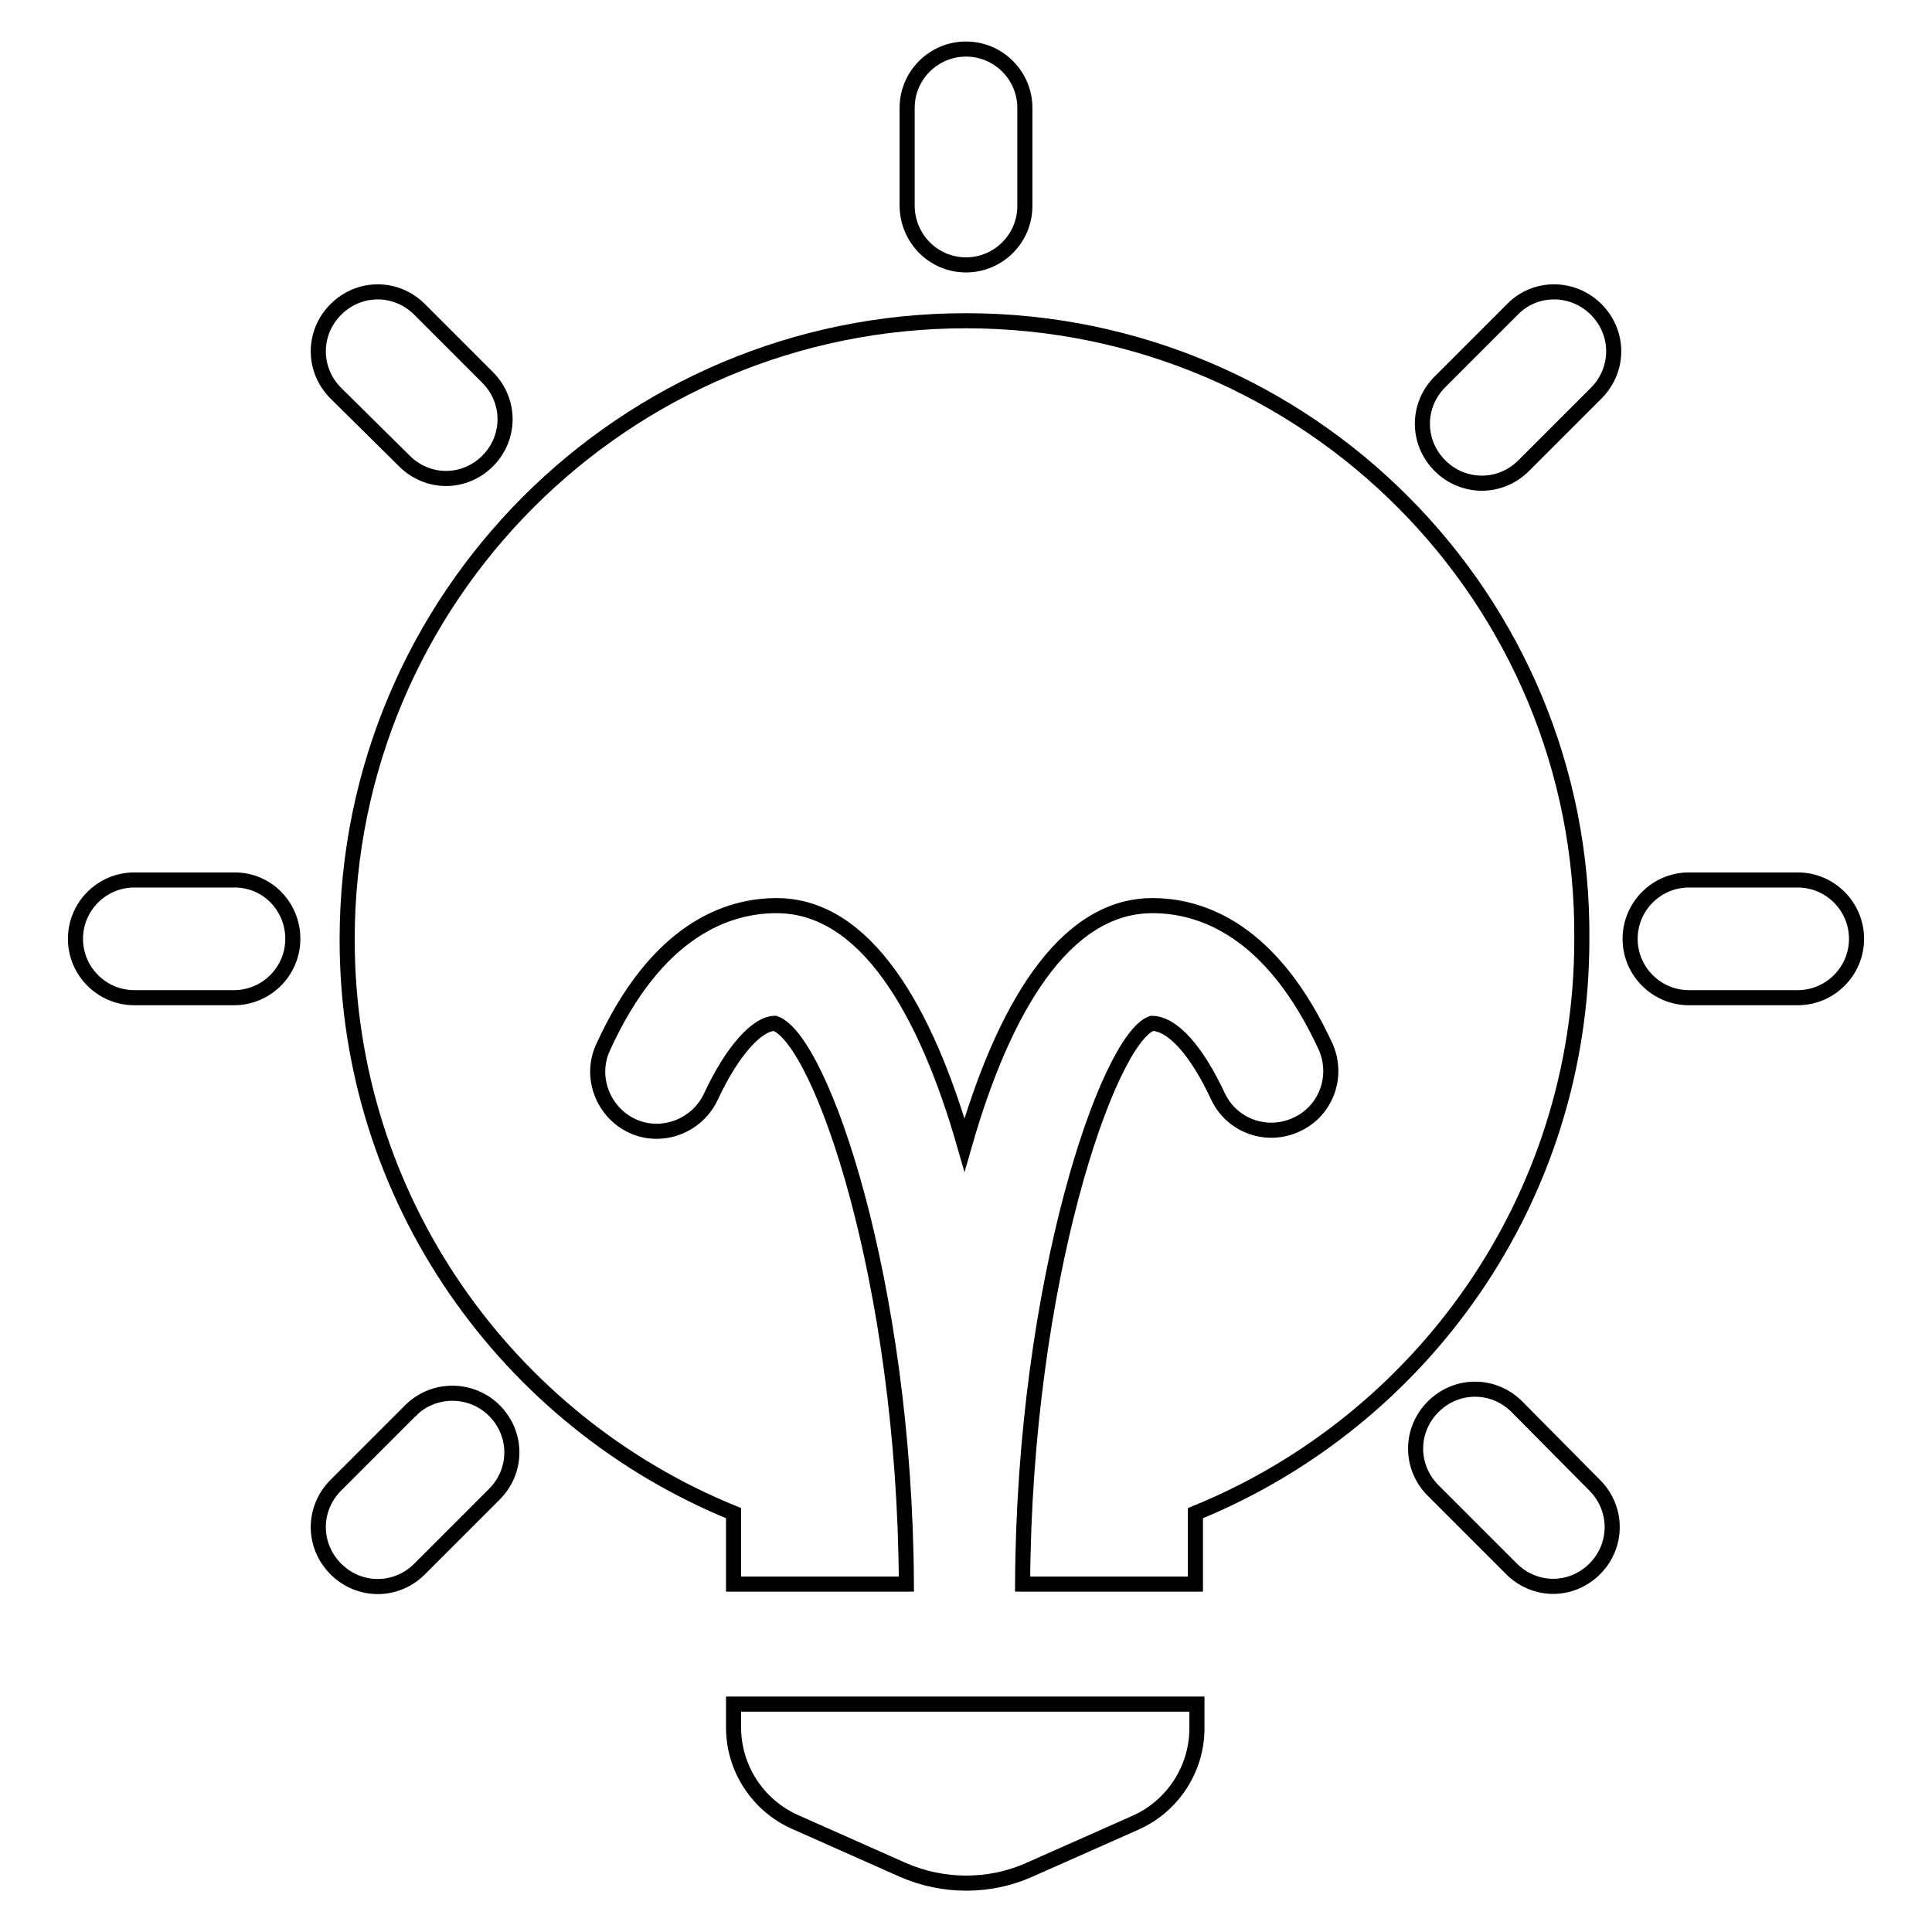
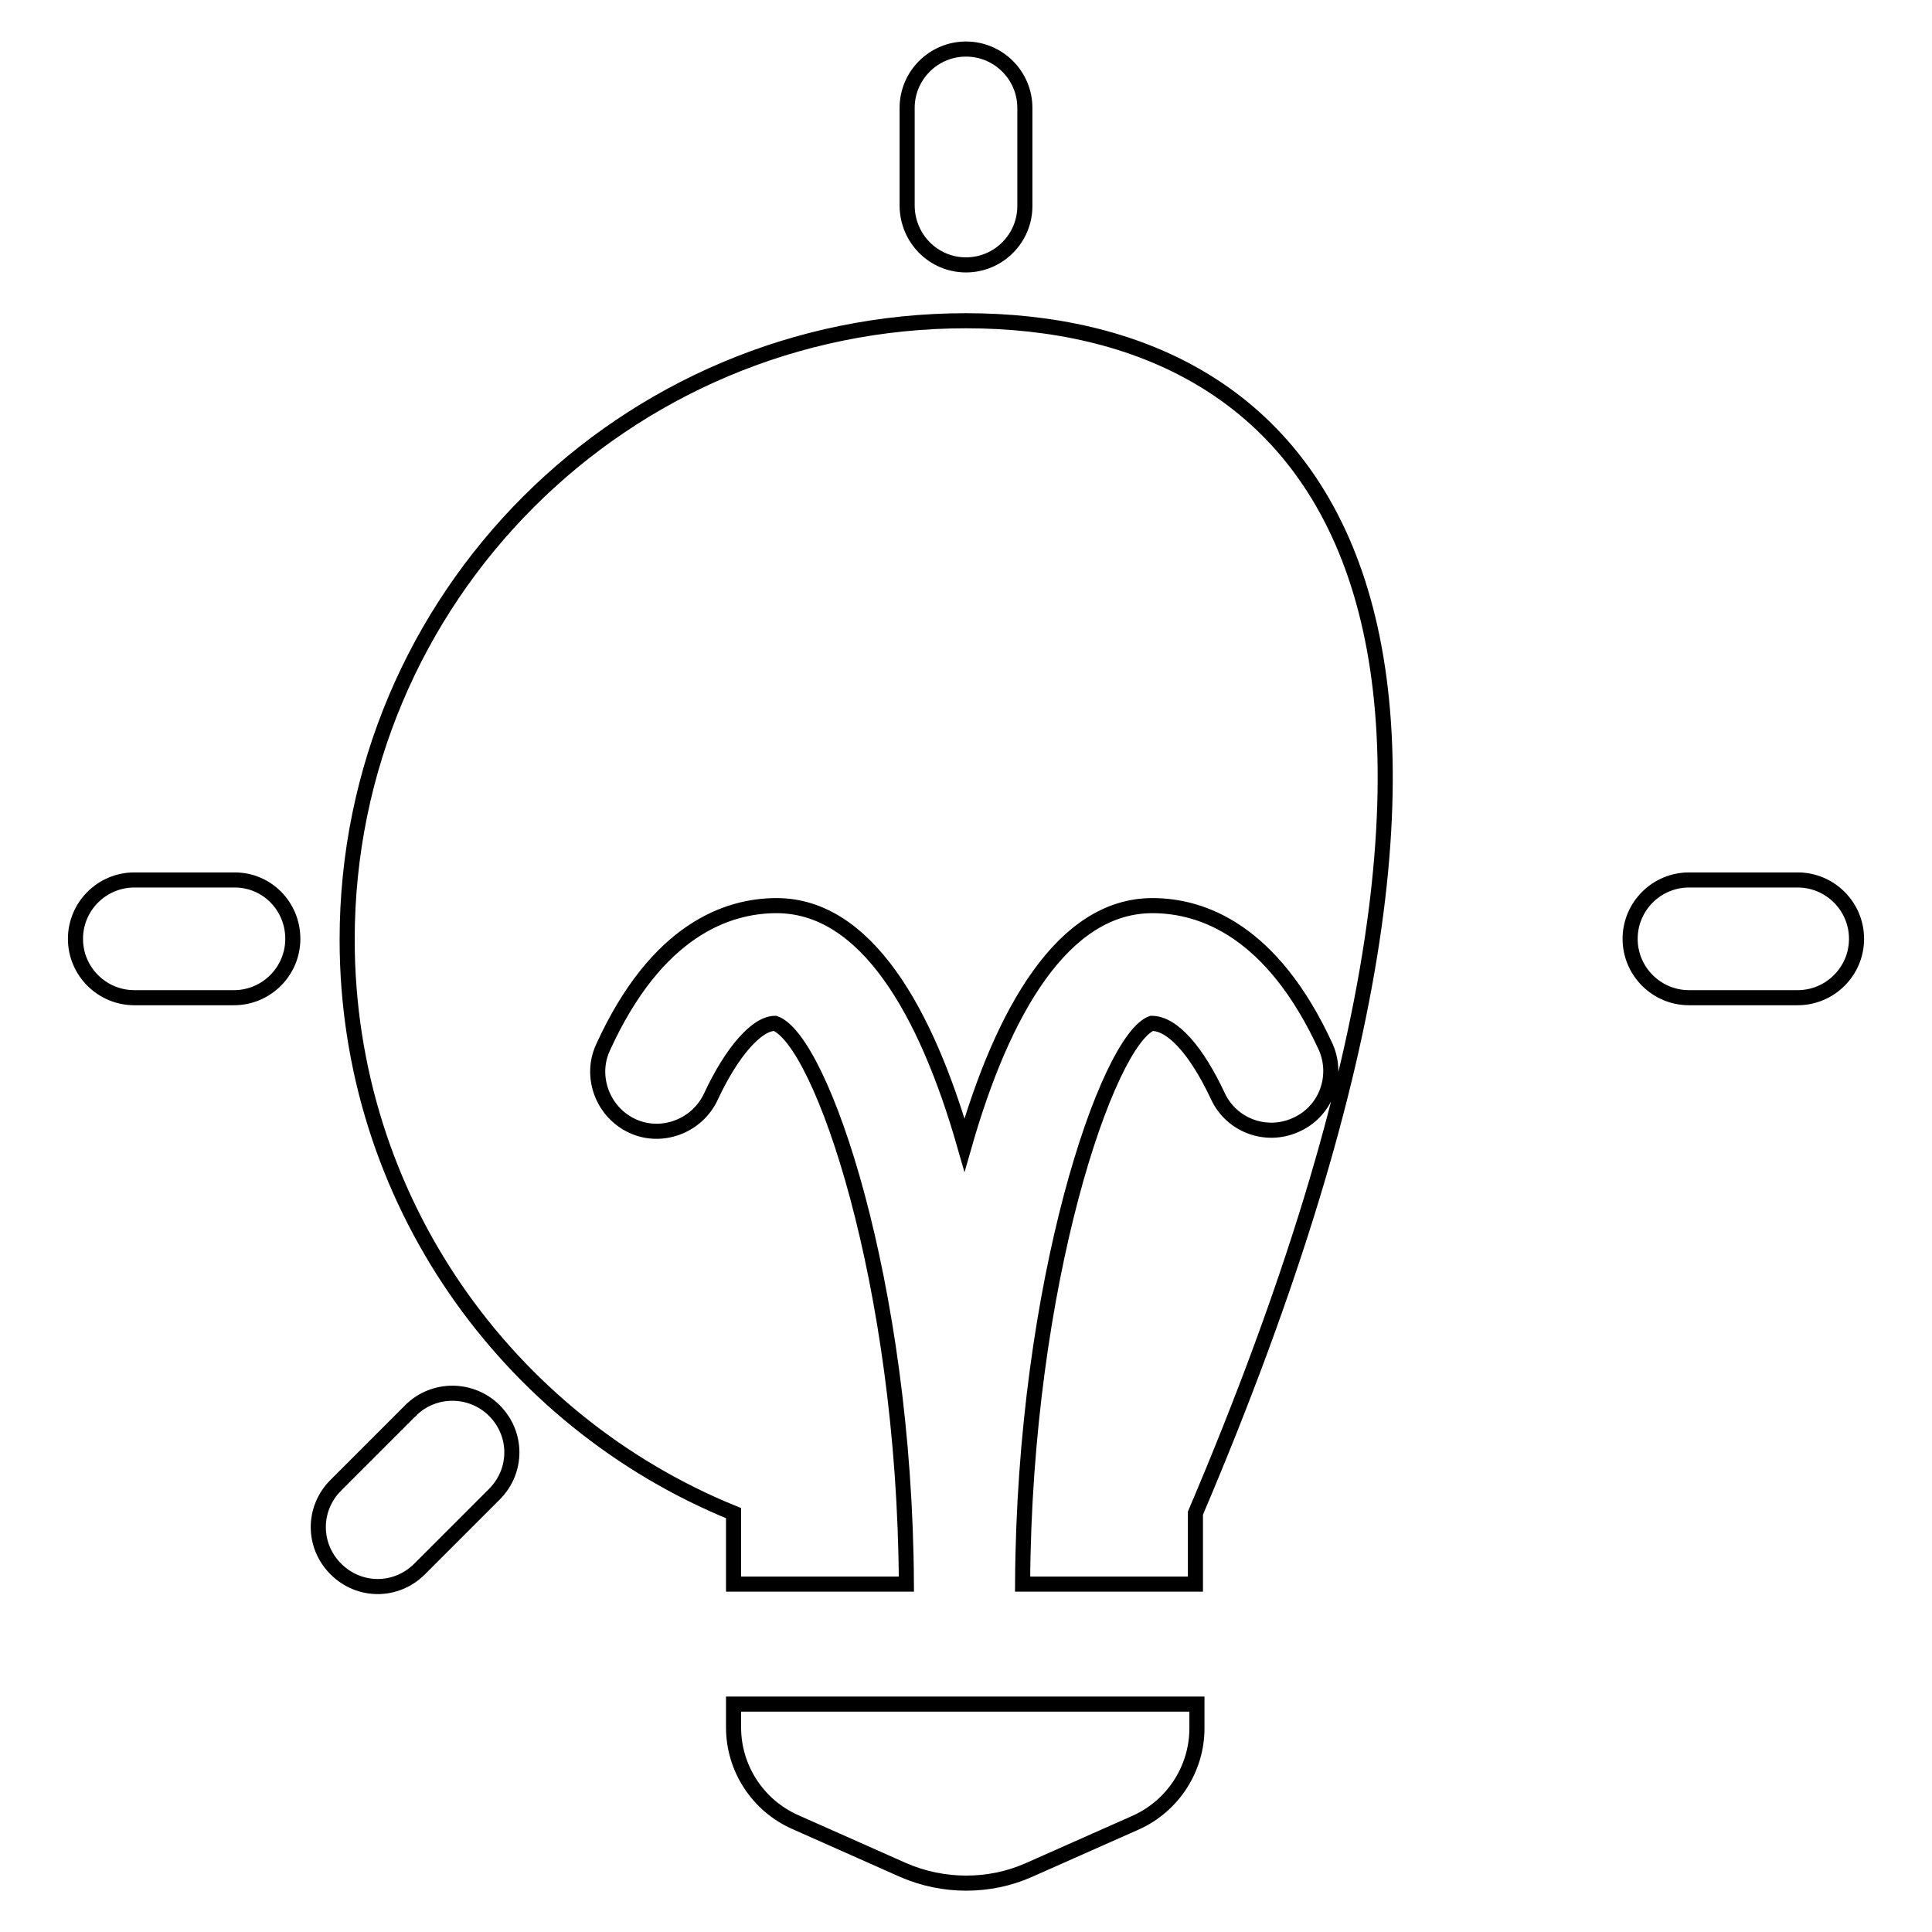
<svg xmlns="http://www.w3.org/2000/svg" version="1.1" x="0px" y="0px" viewBox="0 0 256 256" enable-background="new 0 0 256 256" xml:space="preserve">
  <g>
-     <path stroke-width="2" fill-opacity="0" stroke="#000000" d="M97.2,228.9c0,5.4,3.2,10.3,8.1,12.5l14.4,6.4c5.3,2.3,11.4,2.3,16.6,0l14.2-6.3c4.9-2.2,8.1-7.1,8.1-12.5 v-3.2H97.2V228.9L97.2,228.9z M128,42.5c-45.3,0-82,36.7-82,82c0,34.4,21.2,63.8,51.2,76v9.4h22.9c-0.2-40.1-11.3-72.1-17.4-74.3 c-2.4,0-5.7,3.7-8.5,9.7c-1.8,3.9-6.5,5.7-10.4,3.9c-3.9-1.8-5.7-6.5-3.9-10.4l0,0c7.1-15.6,16.5-18.8,23-18.8 c11.8,0,19.8,13.9,24.9,31.7c5.1-17.8,13.1-31.7,24.9-31.7c6.6,0,15.9,3.3,23,18.8c1.7,4-0.1,8.6-4.1,10.3c-3.9,1.7-8.4,0-10.2-3.8 c-2.8-6-6-9.7-8.8-9.7c-5.8,2.2-16.9,34.2-17.1,74.3h22.9v-9.4c30-12.2,51.2-41.6,51.2-76C210,79.3,173.3,42.5,128,42.5z  M31.1,116.6H17.8c-4.3,0-7.8,3.5-7.8,7.8c0,4.3,3.5,7.8,7.8,7.8H31c4.3,0,7.8-3.5,7.8-7.8S35.4,116.6,31.1,116.6L31.1,116.6z  M238.2,116.6h-14.4c-4.3,0-7.8,3.5-7.8,7.8c0,4.3,3.5,7.8,7.8,7.8h14.4c4.3,0,7.8-3.5,7.8-7.8C246,120.1,242.5,116.6,238.2,116.6 L238.2,116.6z M128,35.1c4.3,0,7.8-3.5,7.8-7.8V14.3c0-4.3-3.5-7.8-7.8-7.8s-7.8,3.5-7.8,7.8v12.9C120.2,31.6,123.7,35.1,128,35.1z  M54.4,186.9l-9.9,9.9c-3.1,3.1-3.1,8,0,11.1c3.1,3.1,8,3.1,11.1,0c0,0,0,0,0,0l9.9-9.9c3.1-3.1,3.1-8,0-11.1 C62.5,183.9,57.5,183.8,54.4,186.9C54.5,186.9,54.4,186.9,54.4,186.9z" />
-     <path stroke-width="2" fill-opacity="0" stroke="#000000" d="M200.4,41l-9.6,9.6c-3.1,3.1-3.1,8,0,11.1c3.1,3.1,8,3.1,11.1,0c0,0,0,0,0,0l9.6-9.6c3.1-3.1,3.1-8,0-11.1 C208.4,37.9,203.4,37.9,200.4,41C200.4,41,200.4,41,200.4,41z M53.6,61.1c1.5,1.5,3.5,2.3,5.5,2.3s4-0.8,5.5-2.3 c3.1-3.1,3.1-8,0-11.1c0,0,0,0,0,0l-9-9c-3.1-3.1-8-3.1-11.1,0c-3.1,3.1-3.1,8,0,11.1l0,0L53.6,61.1z M201,186.4 c-3.1-3.1-8-3.1-11.1,0c-3.1,3.1-3.1,8,0,11.1l10.4,10.4c1.5,1.5,3.5,2.3,5.5,2.3s4-0.8,5.5-2.3c3.1-3.1,3.1-8,0-11.1c0,0,0,0,0,0 L201,186.4L201,186.4z" />
+     <path stroke-width="2" fill-opacity="0" stroke="#000000" d="M97.2,228.9c0,5.4,3.2,10.3,8.1,12.5l14.4,6.4c5.3,2.3,11.4,2.3,16.6,0l14.2-6.3c4.9-2.2,8.1-7.1,8.1-12.5 v-3.2H97.2V228.9L97.2,228.9z M128,42.5c-45.3,0-82,36.7-82,82c0,34.4,21.2,63.8,51.2,76v9.4h22.9c-0.2-40.1-11.3-72.1-17.4-74.3 c-2.4,0-5.7,3.7-8.5,9.7c-1.8,3.9-6.5,5.7-10.4,3.9c-3.9-1.8-5.7-6.5-3.9-10.4l0,0c7.1-15.6,16.5-18.8,23-18.8 c11.8,0,19.8,13.9,24.9,31.7c5.1-17.8,13.1-31.7,24.9-31.7c6.6,0,15.9,3.3,23,18.8c1.7,4-0.1,8.6-4.1,10.3c-3.9,1.7-8.4,0-10.2-3.8 c-2.8-6-6-9.7-8.8-9.7c-5.8,2.2-16.9,34.2-17.1,74.3h22.9v-9.4C210,79.3,173.3,42.5,128,42.5z  M31.1,116.6H17.8c-4.3,0-7.8,3.5-7.8,7.8c0,4.3,3.5,7.8,7.8,7.8H31c4.3,0,7.8-3.5,7.8-7.8S35.4,116.6,31.1,116.6L31.1,116.6z  M238.2,116.6h-14.4c-4.3,0-7.8,3.5-7.8,7.8c0,4.3,3.5,7.8,7.8,7.8h14.4c4.3,0,7.8-3.5,7.8-7.8C246,120.1,242.5,116.6,238.2,116.6 L238.2,116.6z M128,35.1c4.3,0,7.8-3.5,7.8-7.8V14.3c0-4.3-3.5-7.8-7.8-7.8s-7.8,3.5-7.8,7.8v12.9C120.2,31.6,123.7,35.1,128,35.1z  M54.4,186.9l-9.9,9.9c-3.1,3.1-3.1,8,0,11.1c3.1,3.1,8,3.1,11.1,0c0,0,0,0,0,0l9.9-9.9c3.1-3.1,3.1-8,0-11.1 C62.5,183.9,57.5,183.8,54.4,186.9C54.5,186.9,54.4,186.9,54.4,186.9z" />
  </g>
</svg>